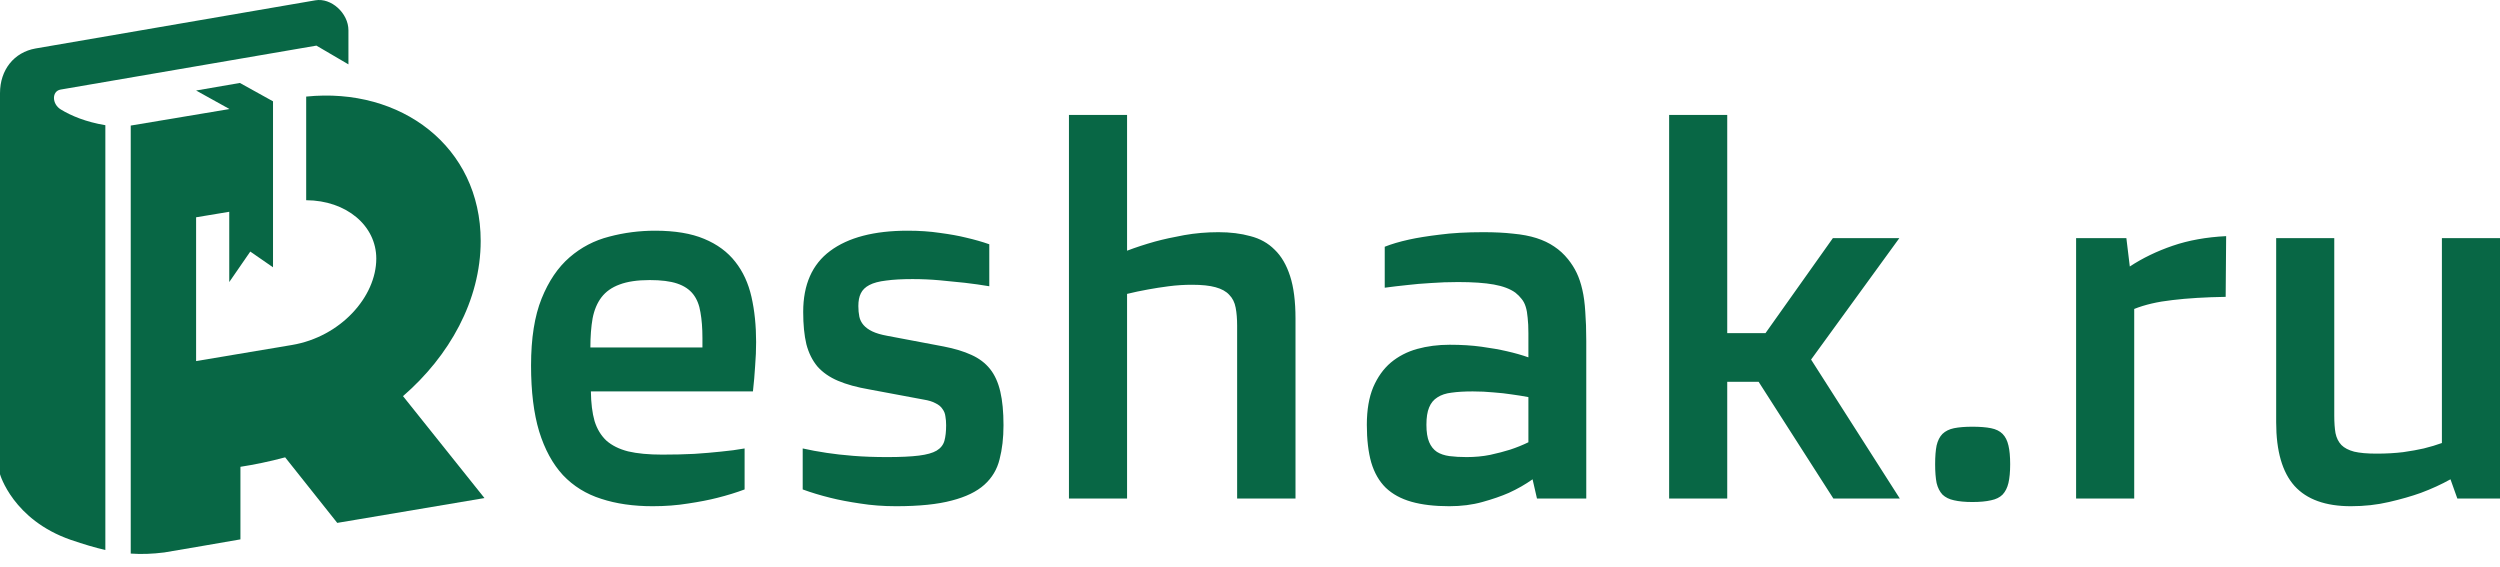
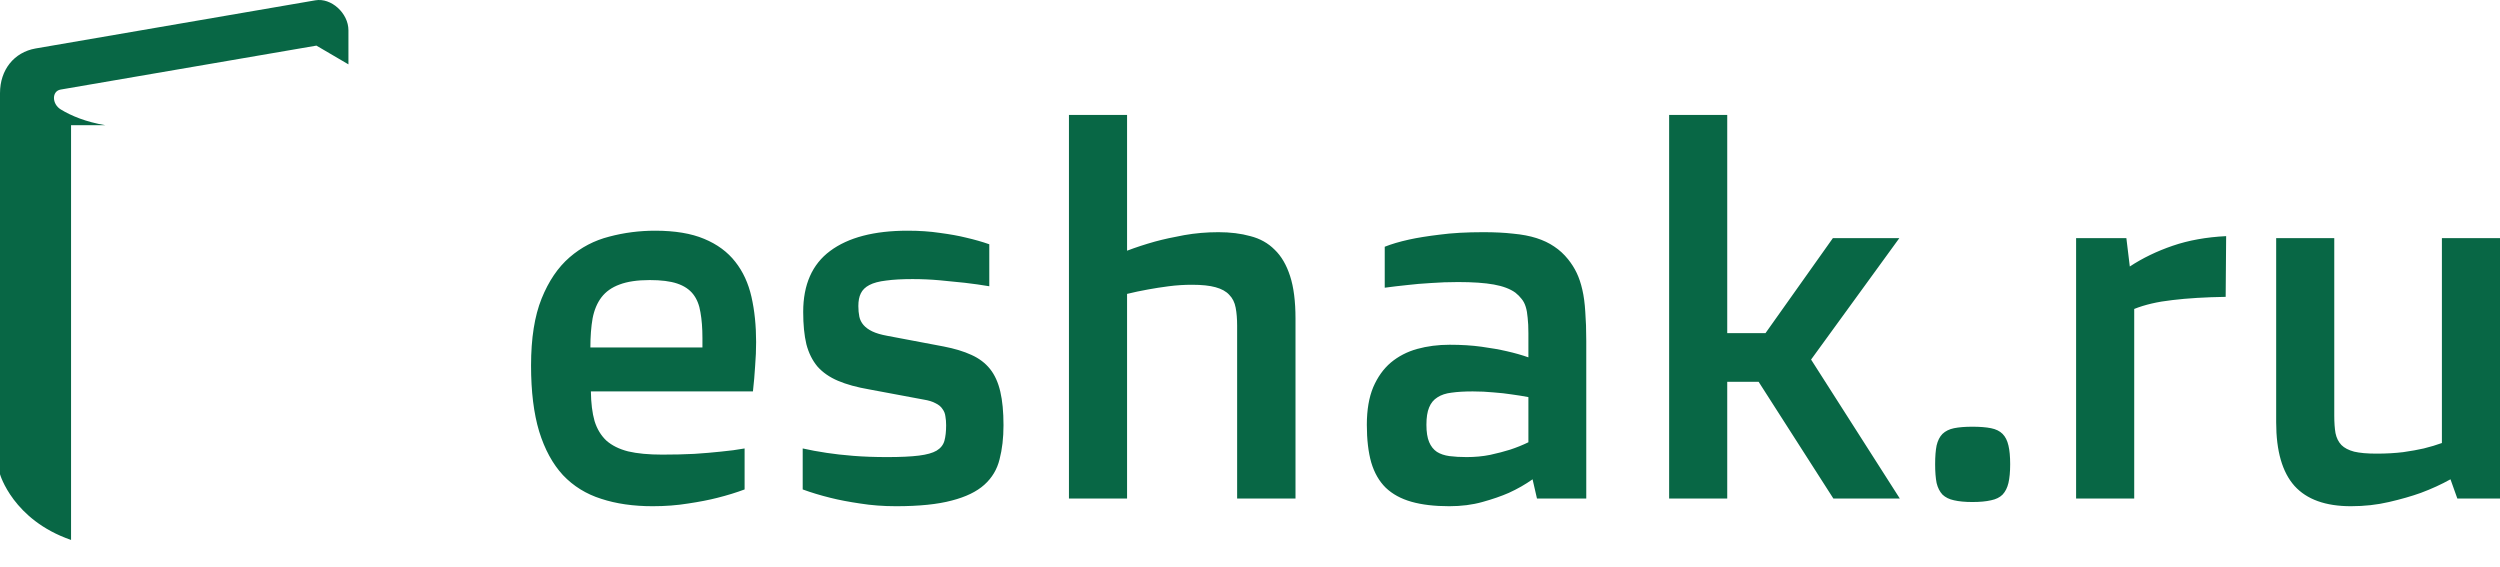
<svg xmlns="http://www.w3.org/2000/svg" width="150px" height="34px" viewBox="0 0 150 34" fill="none">
  <path d="M31.863 21.93C31.863 20.3 32.074 18.962 32.496 17.915C32.918 16.869 33.477 16.044 34.173 15.441C34.869 14.839 35.663 14.424 36.556 14.197C37.448 13.96 38.365 13.842 39.307 13.842C40.493 13.842 41.474 14.005 42.249 14.331C43.033 14.656 43.656 15.116 44.117 15.708C44.578 16.291 44.901 16.992 45.088 17.811C45.274 18.631 45.367 19.535 45.367 20.522C45.367 20.986 45.348 21.465 45.308 21.959C45.279 22.453 45.235 22.962 45.176 23.485H35.453C35.462 24.186 35.536 24.779 35.673 25.262C35.82 25.736 36.056 26.127 36.379 26.433C36.713 26.729 37.149 26.946 37.689 27.084C38.238 27.213 38.919 27.277 39.733 27.277C40.42 27.277 41.062 27.262 41.66 27.232C42.258 27.193 42.783 27.148 43.234 27.099C43.764 27.05 44.244 26.986 44.676 26.907V29.366C44.176 29.553 43.632 29.721 43.043 29.869C42.543 29.997 41.959 30.111 41.293 30.21C40.626 30.319 39.915 30.373 39.16 30.373C38.002 30.373 36.973 30.225 36.071 29.928C35.168 29.642 34.403 29.168 33.776 28.506C33.158 27.835 32.682 26.961 32.349 25.884C32.025 24.808 31.863 23.49 31.863 21.93ZM42.146 20.848V20.285C42.146 19.693 42.106 19.179 42.028 18.745C41.959 18.3 41.812 17.935 41.587 17.649C41.361 17.362 41.042 17.15 40.631 17.012C40.219 16.873 39.67 16.804 38.983 16.804C38.248 16.804 37.645 16.893 37.174 17.071C36.713 17.239 36.35 17.495 36.085 17.841C35.83 18.177 35.654 18.597 35.556 19.1C35.467 19.604 35.423 20.187 35.423 20.848H42.146ZM48.162 26.907C48.594 27.005 49.074 27.094 49.604 27.173C50.055 27.242 50.584 27.302 51.193 27.351C51.81 27.4 52.487 27.425 53.222 27.425C54.027 27.425 54.664 27.395 55.135 27.336C55.605 27.277 55.959 27.178 56.194 27.04C56.439 26.892 56.596 26.694 56.665 26.447C56.733 26.201 56.768 25.889 56.768 25.514C56.768 25.317 56.753 25.139 56.724 24.981C56.704 24.813 56.645 24.665 56.547 24.537C56.459 24.398 56.321 24.285 56.135 24.196C55.959 24.097 55.718 24.023 55.414 23.974L52.163 23.366C51.418 23.238 50.79 23.065 50.281 22.848C49.77 22.631 49.359 22.344 49.045 21.989C48.741 21.623 48.52 21.179 48.383 20.656C48.255 20.122 48.192 19.476 48.192 18.715C48.192 17.076 48.731 15.856 49.81 15.056C50.898 14.247 52.448 13.842 54.458 13.842C55.164 13.842 55.812 13.886 56.4 13.975C56.998 14.054 57.518 14.148 57.959 14.257C58.469 14.375 58.935 14.508 59.357 14.656V17.175C58.886 17.096 58.395 17.026 57.886 16.967C57.444 16.918 56.949 16.869 56.4 16.819C55.861 16.77 55.311 16.745 54.752 16.745C54.115 16.745 53.585 16.775 53.164 16.834C52.742 16.883 52.408 16.972 52.163 17.101C51.918 17.229 51.746 17.397 51.648 17.604C51.55 17.802 51.501 18.053 51.501 18.36C51.501 18.597 51.521 18.809 51.56 18.997C51.599 19.184 51.683 19.352 51.81 19.5C51.938 19.648 52.114 19.777 52.34 19.885C52.566 19.994 52.869 20.083 53.252 20.152L56.621 20.789C57.278 20.917 57.832 21.085 58.283 21.293C58.744 21.5 59.116 21.781 59.401 22.137C59.685 22.492 59.891 22.947 60.019 23.5C60.146 24.043 60.21 24.714 60.21 25.514C60.21 26.275 60.131 26.956 59.974 27.558C59.827 28.161 59.523 28.669 59.062 29.084C58.602 29.499 57.949 29.815 57.106 30.032C56.263 30.259 55.15 30.373 53.767 30.373C53.002 30.373 52.281 30.319 51.604 30.21C50.928 30.111 50.334 29.997 49.825 29.869C49.226 29.721 48.672 29.553 48.162 29.366V26.907ZM64.137 6.895H67.624V15.042C68.144 14.844 68.702 14.661 69.301 14.493C69.811 14.355 70.394 14.227 71.051 14.108C71.718 13.99 72.404 13.931 73.111 13.931C73.817 13.931 74.454 14.01 75.023 14.168C75.602 14.316 76.087 14.587 76.479 14.982C76.881 15.367 77.19 15.896 77.406 16.567C77.622 17.229 77.73 18.078 77.73 19.115V29.914H74.228V19.545C74.228 19.13 74.199 18.77 74.14 18.463C74.082 18.147 73.954 17.891 73.758 17.693C73.572 17.486 73.297 17.333 72.934 17.234C72.581 17.135 72.11 17.086 71.522 17.086C71.051 17.086 70.585 17.115 70.124 17.175C69.673 17.234 69.261 17.298 68.889 17.367C68.448 17.446 68.026 17.535 67.624 17.634V29.914H64.137V6.895ZM82.01 25.485C82.01 24.596 82.138 23.845 82.393 23.233C82.657 22.621 83.01 22.127 83.452 21.752C83.903 21.377 84.428 21.105 85.026 20.937C85.634 20.769 86.286 20.685 86.982 20.685C87.688 20.685 88.326 20.725 88.894 20.804C89.473 20.883 89.973 20.972 90.395 21.07C90.876 21.179 91.312 21.302 91.704 21.441V19.989C91.704 19.624 91.689 19.317 91.66 19.071C91.64 18.814 91.601 18.592 91.542 18.404C91.484 18.216 91.4 18.058 91.292 17.93C91.194 17.802 91.072 17.678 90.924 17.56C90.611 17.333 90.179 17.17 89.63 17.071C89.081 16.972 88.365 16.923 87.482 16.923C86.923 16.923 86.379 16.943 85.85 16.982C85.33 17.012 84.864 17.051 84.452 17.101C83.972 17.15 83.516 17.204 83.084 17.263V14.805C83.476 14.647 83.962 14.503 84.54 14.375C85.031 14.266 85.644 14.168 86.379 14.079C87.115 13.98 87.987 13.931 88.998 13.931C89.674 13.931 90.272 13.96 90.792 14.02C91.322 14.069 91.788 14.158 92.19 14.286C92.592 14.415 92.945 14.582 93.249 14.79C93.563 14.997 93.842 15.254 94.087 15.56C94.293 15.817 94.465 16.088 94.602 16.375C94.739 16.661 94.852 16.997 94.94 17.382C95.029 17.767 95.088 18.212 95.117 18.715C95.156 19.209 95.176 19.787 95.176 20.448V29.914H92.219L91.954 28.758C91.523 29.064 91.047 29.336 90.527 29.573C90.076 29.77 89.547 29.953 88.939 30.121C88.341 30.289 87.678 30.373 86.953 30.373C86.07 30.373 85.315 30.284 84.688 30.106C84.06 29.928 83.545 29.647 83.143 29.262C82.751 28.877 82.461 28.373 82.275 27.751C82.099 27.129 82.01 26.373 82.01 25.485ZM85.585 25.485C85.585 25.919 85.639 26.265 85.747 26.521C85.855 26.778 86.011 26.976 86.217 27.114C86.423 27.242 86.673 27.326 86.968 27.366C87.272 27.405 87.615 27.425 87.997 27.425C88.497 27.425 88.968 27.381 89.409 27.292C89.861 27.193 90.258 27.089 90.601 26.981C90.993 26.852 91.361 26.704 91.704 26.536V23.826C91.39 23.766 91.052 23.712 90.689 23.663C90.375 23.613 90.017 23.574 89.615 23.544C89.223 23.505 88.806 23.485 88.365 23.485C87.875 23.485 87.453 23.509 87.1 23.559C86.757 23.598 86.472 23.692 86.247 23.84C86.021 23.979 85.855 24.181 85.747 24.448C85.639 24.704 85.585 25.05 85.585 25.485ZM100.148 6.895H103.634V19.989H105.929L109.974 14.286H113.961L108.665 21.574L113.99 29.914H110.004L105.517 22.907H103.634V29.914H100.148V6.895ZM116.108 27.855C116.108 27.39 116.138 27.015 116.196 26.729C116.266 26.433 116.383 26.201 116.55 26.033C116.726 25.865 116.956 25.751 117.241 25.692C117.535 25.633 117.903 25.603 118.344 25.603C118.795 25.603 119.168 25.633 119.462 25.692C119.756 25.751 119.987 25.865 120.154 26.033C120.321 26.201 120.438 26.433 120.506 26.729C120.576 27.015 120.61 27.39 120.61 27.855C120.61 28.309 120.576 28.684 120.506 28.98C120.438 29.267 120.321 29.499 120.154 29.677C119.987 29.844 119.756 29.958 119.462 30.017C119.168 30.086 118.795 30.121 118.344 30.121C117.903 30.121 117.535 30.086 117.241 30.017C116.956 29.958 116.726 29.844 116.55 29.677C116.383 29.499 116.266 29.267 116.196 28.98C116.138 28.684 116.108 28.309 116.108 27.855ZM124.566 14.286H127.582L127.788 15.99C128.553 15.486 129.412 15.071 130.363 14.745C131.314 14.419 132.382 14.227 133.569 14.168L133.54 17.811C132.314 17.831 131.25 17.895 130.348 18.004C129.455 18.103 128.691 18.281 128.053 18.537V29.914H124.566V14.286ZM136.57 14.286H140.056V24.936C140.056 25.351 140.081 25.702 140.13 25.988C140.189 26.275 140.306 26.512 140.483 26.699C140.66 26.877 140.915 27.01 141.248 27.099C141.582 27.178 142.028 27.218 142.587 27.218C143.175 27.218 143.71 27.188 144.19 27.129C144.671 27.06 145.082 26.986 145.426 26.907C145.827 26.808 146.19 26.699 146.514 26.581V14.286H150V29.914H147.441L147.029 28.758C146.48 29.064 145.887 29.336 145.249 29.573C144.7 29.77 144.062 29.953 143.337 30.121C142.621 30.289 141.861 30.373 141.056 30.373C139.537 30.373 138.408 29.968 137.673 29.158C136.938 28.338 136.57 27.065 136.57 25.336V14.286Z" fill="#086745" />
-   <path d="M24.18 23.768C26.954 21.369 28.841 18.027 28.841 14.458C28.841 8.785 24.044 5.215 18.371 5.795V12.013C20.781 12.025 22.577 13.537 22.577 15.515C22.577 17.811 20.428 20.21 17.518 20.699L11.766 21.665V13.037L13.755 12.707V16.924L15.017 15.094L16.381 16.038V12.264V6.102V6.079L14.392 4.977L11.766 5.431L13.755 6.534V6.545L7.844 7.534V33.215C8.492 33.261 9.129 33.238 9.856 33.147C10.038 33.124 14.426 32.362 14.426 32.362V28.008C15.233 27.883 16.143 27.701 17.109 27.44L20.235 31.373L21.384 31.18L29.068 29.884L24.18 23.768Z" fill="#086745" />
-   <path d="M6.321 7.512C5.15 7.318 4.263 6.943 3.649 6.568C3.103 6.238 3.103 5.465 3.638 5.374L18.985 2.737L20.906 3.862V1.816C20.906 0.793 19.872 -0.15 18.917 0.02L2.137 2.908C0.841 3.135 0 4.192 0 5.59V28.452C0 28.452 0.773 31.192 4.263 32.397C5.036 32.658 5.707 32.863 6.321 32.999V7.512Z" fill="#086745" />
+   <path d="M6.321 7.512C5.15 7.318 4.263 6.943 3.649 6.568C3.103 6.238 3.103 5.465 3.638 5.374L18.985 2.737L20.906 3.862V1.816C20.906 0.793 19.872 -0.15 18.917 0.02L2.137 2.908C0.841 3.135 0 4.192 0 5.59V28.452C0 28.452 0.773 31.192 4.263 32.397V7.512Z" fill="#086745" />
</svg>